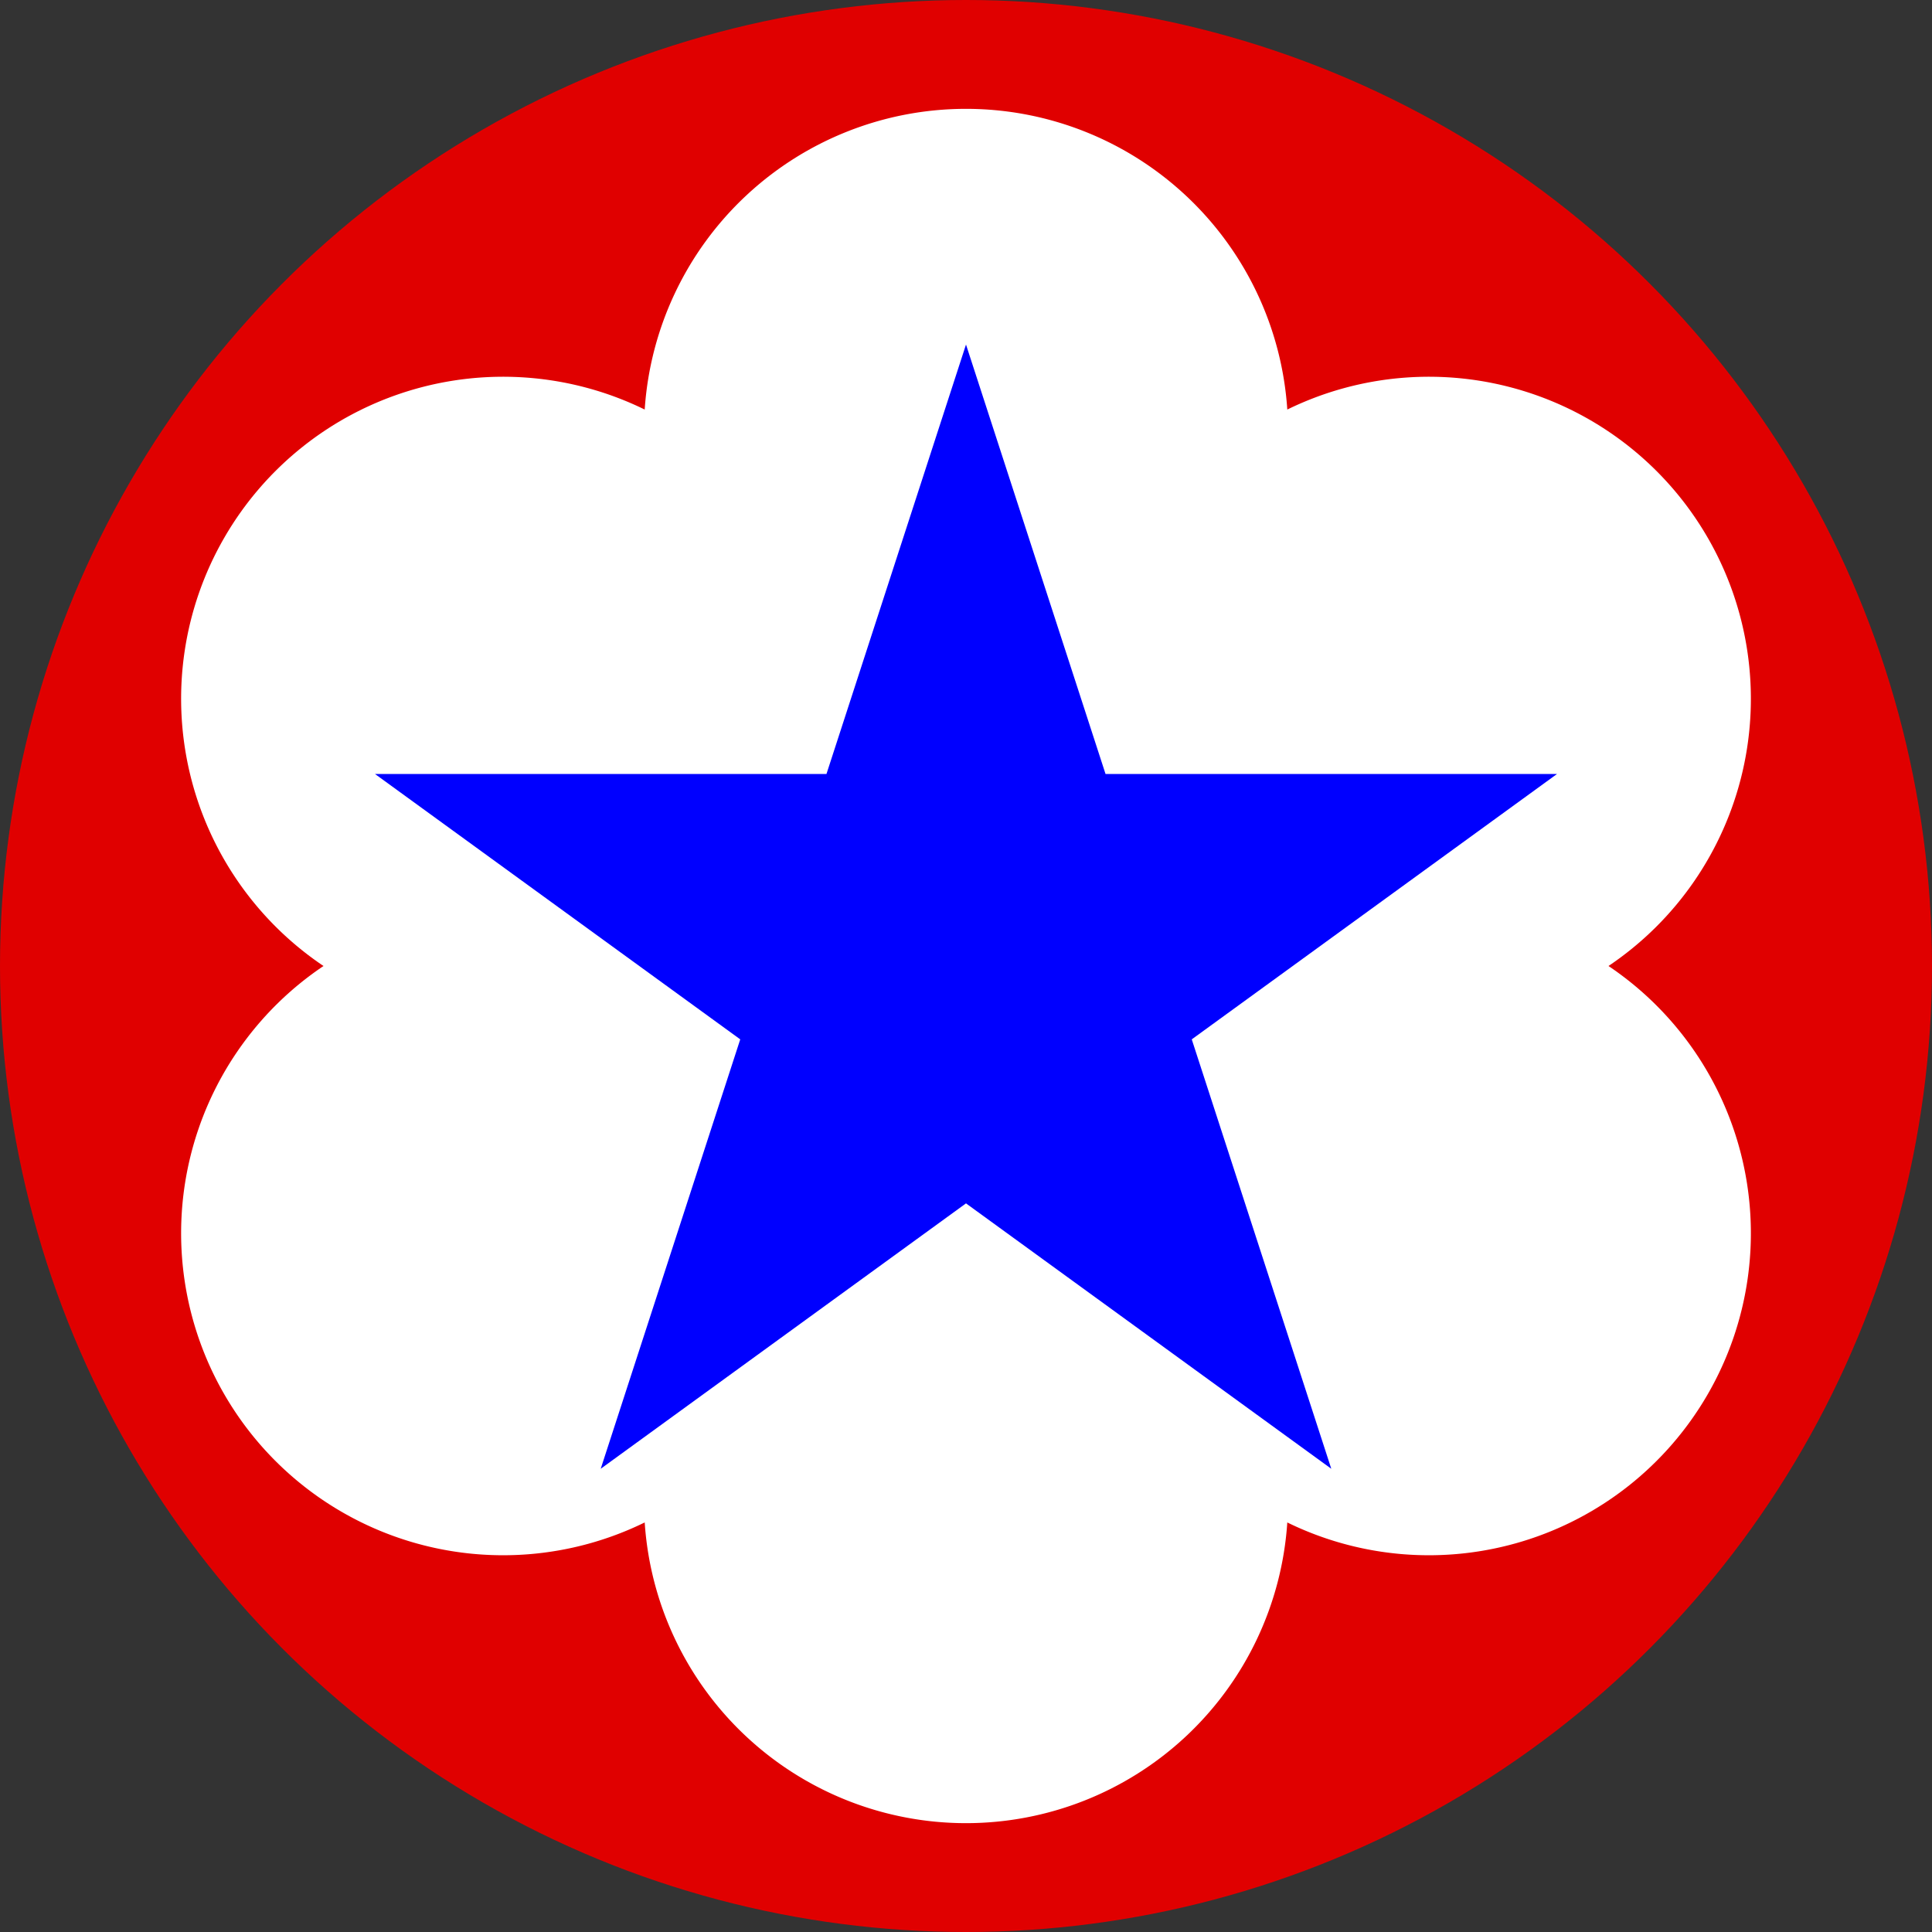
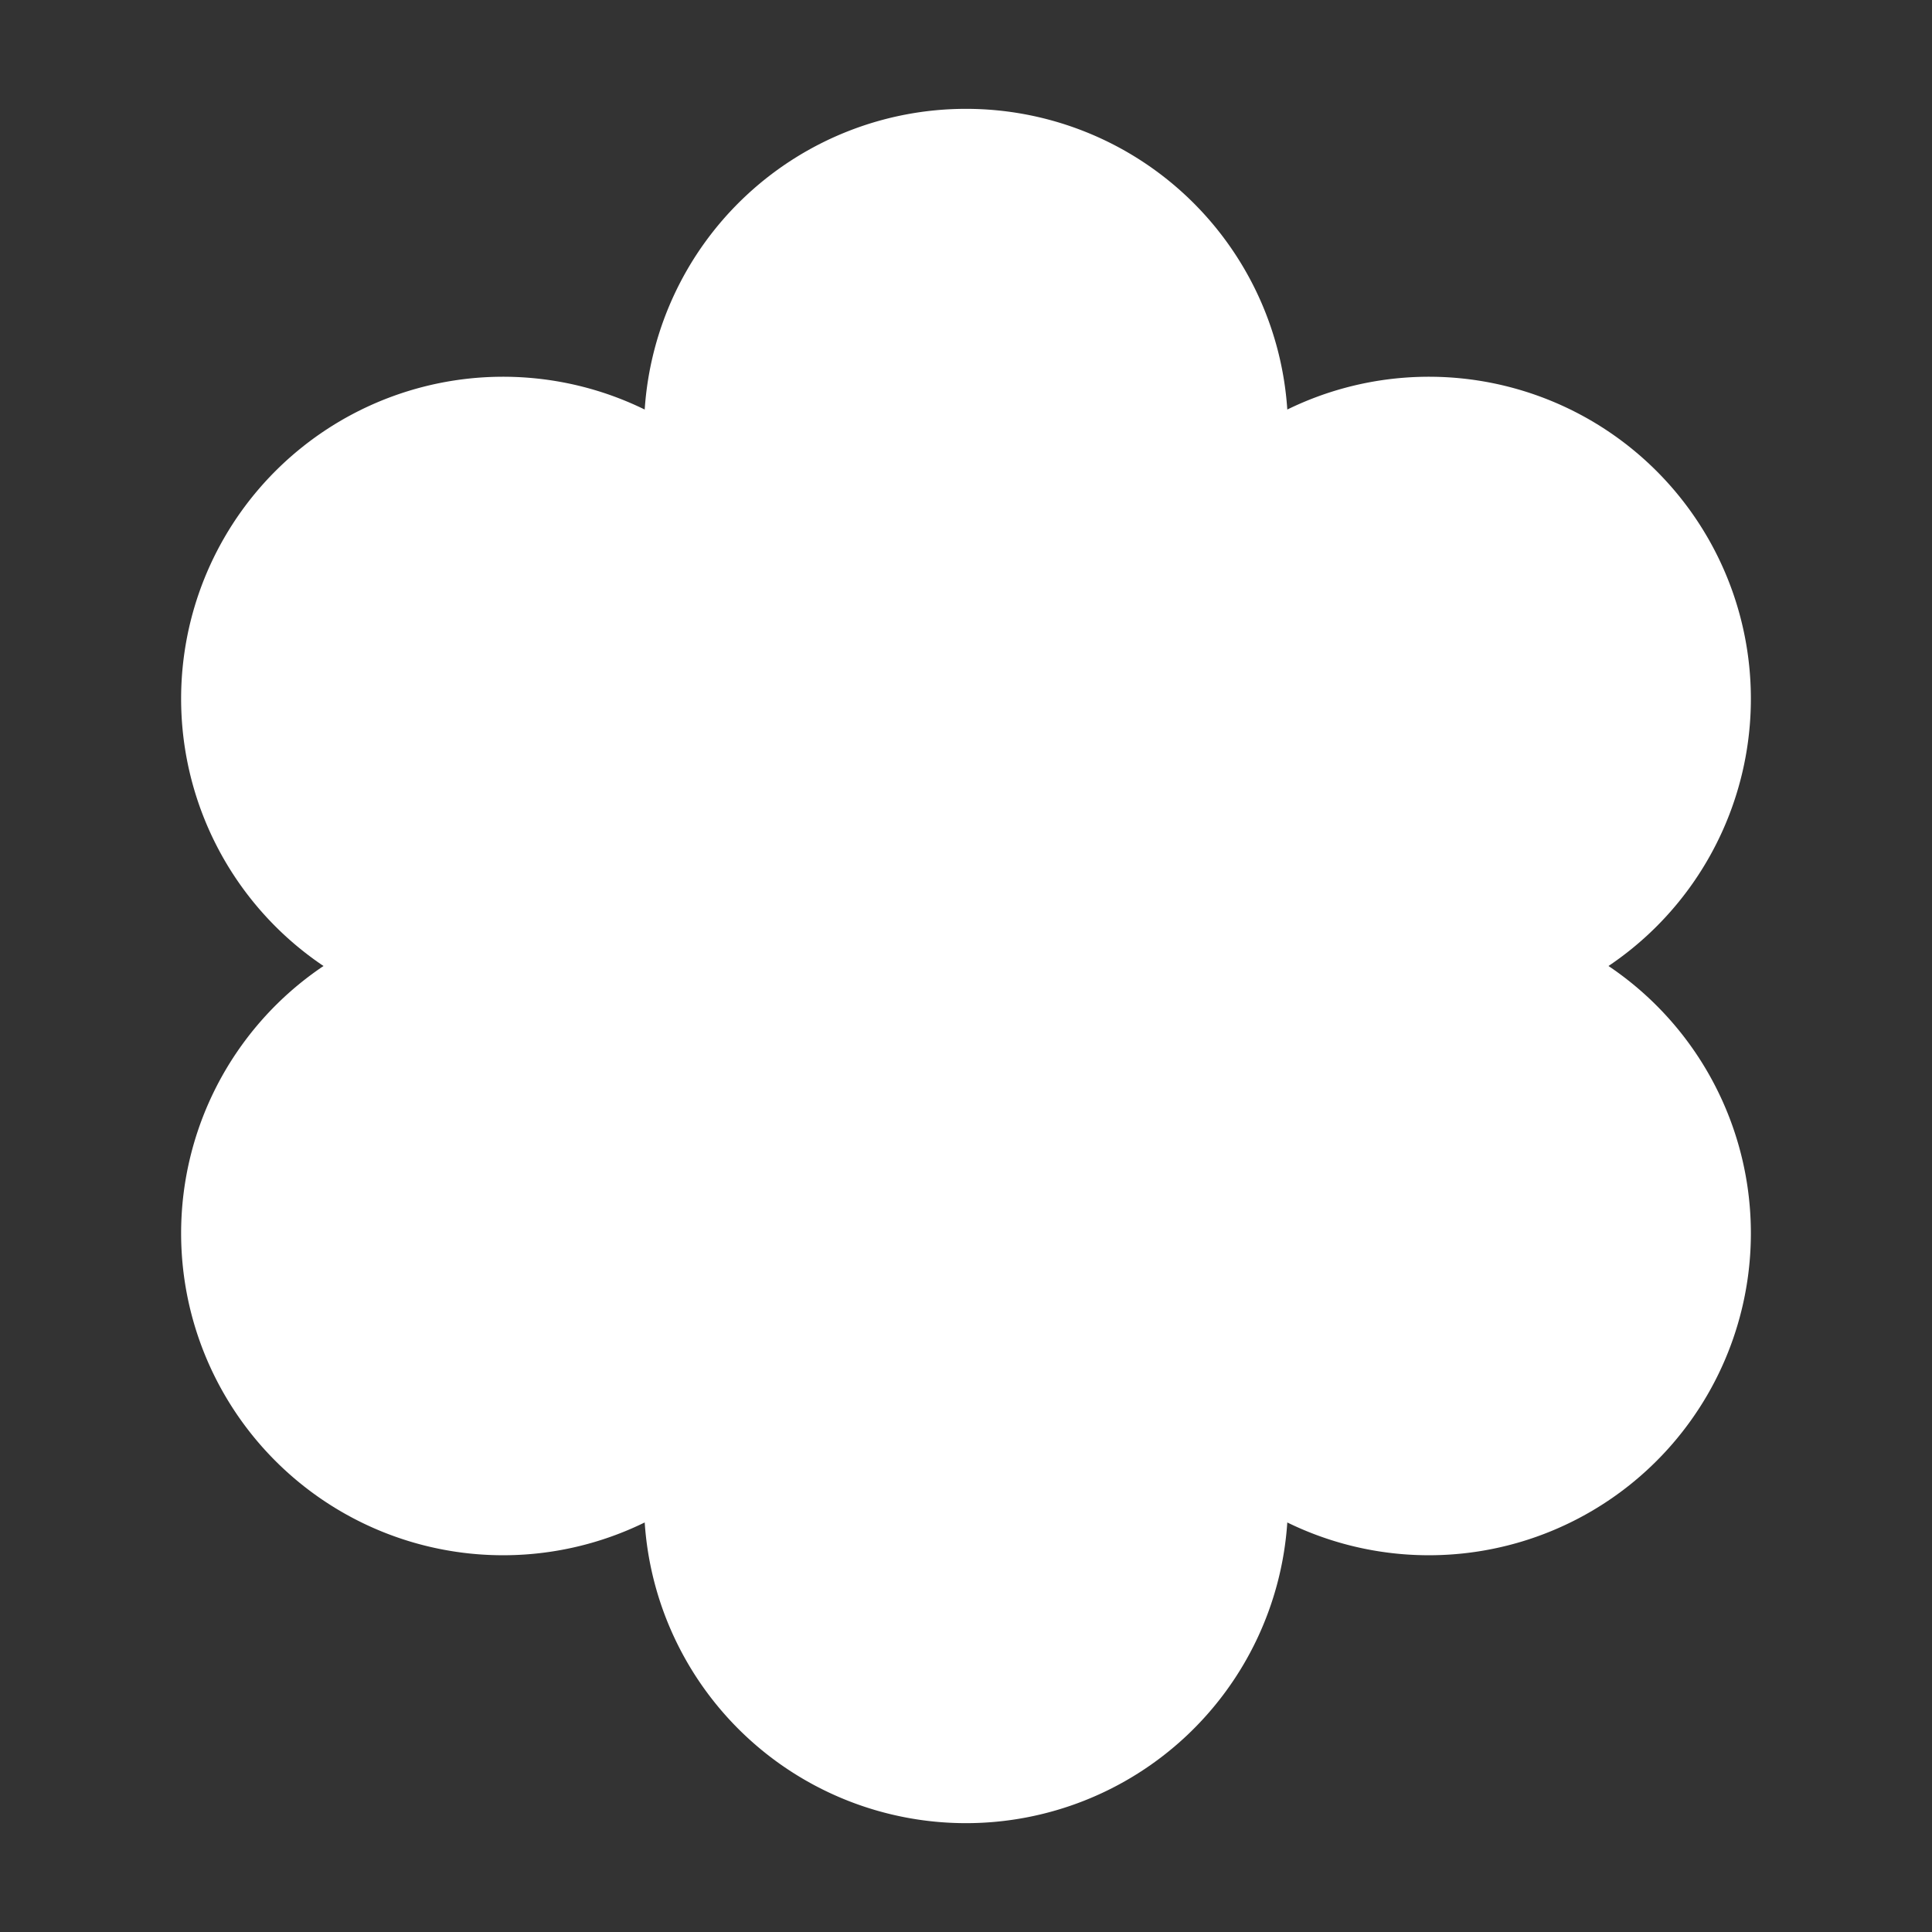
<svg xmlns="http://www.w3.org/2000/svg" version="1.1" width="600" height="600">
  <rect width="100%" height="100%" fill="#333333" stroke="none" />
  <title>Old Trial Defense Service Patch</title>
-   <circle cx="300" cy="300" r="300" style="fill:#e00000;stroke:none" />
  <path d="M 200.219,127.188 A 100,100 0 0 0 100.469,300 100,100 0 0 0 200.219,472.812 100,100 0 0 0 399.781,472.812 100,100 0 0 0 499.531,300 100,100 0 0 0 399.781,127.188 100,100 0 0 0 200.219,127.188 z" style="fill:white;stroke:none" />
-   <path d="M 300,107 343.331,240.36 483.554,240.36 370.111,322.781 413.443,456.14 300,373.719 186.557,456.14 229.889,322.781 116.446,240.36 256.669,240.36 z" style="fill:blue;stroke:none" />
</svg>